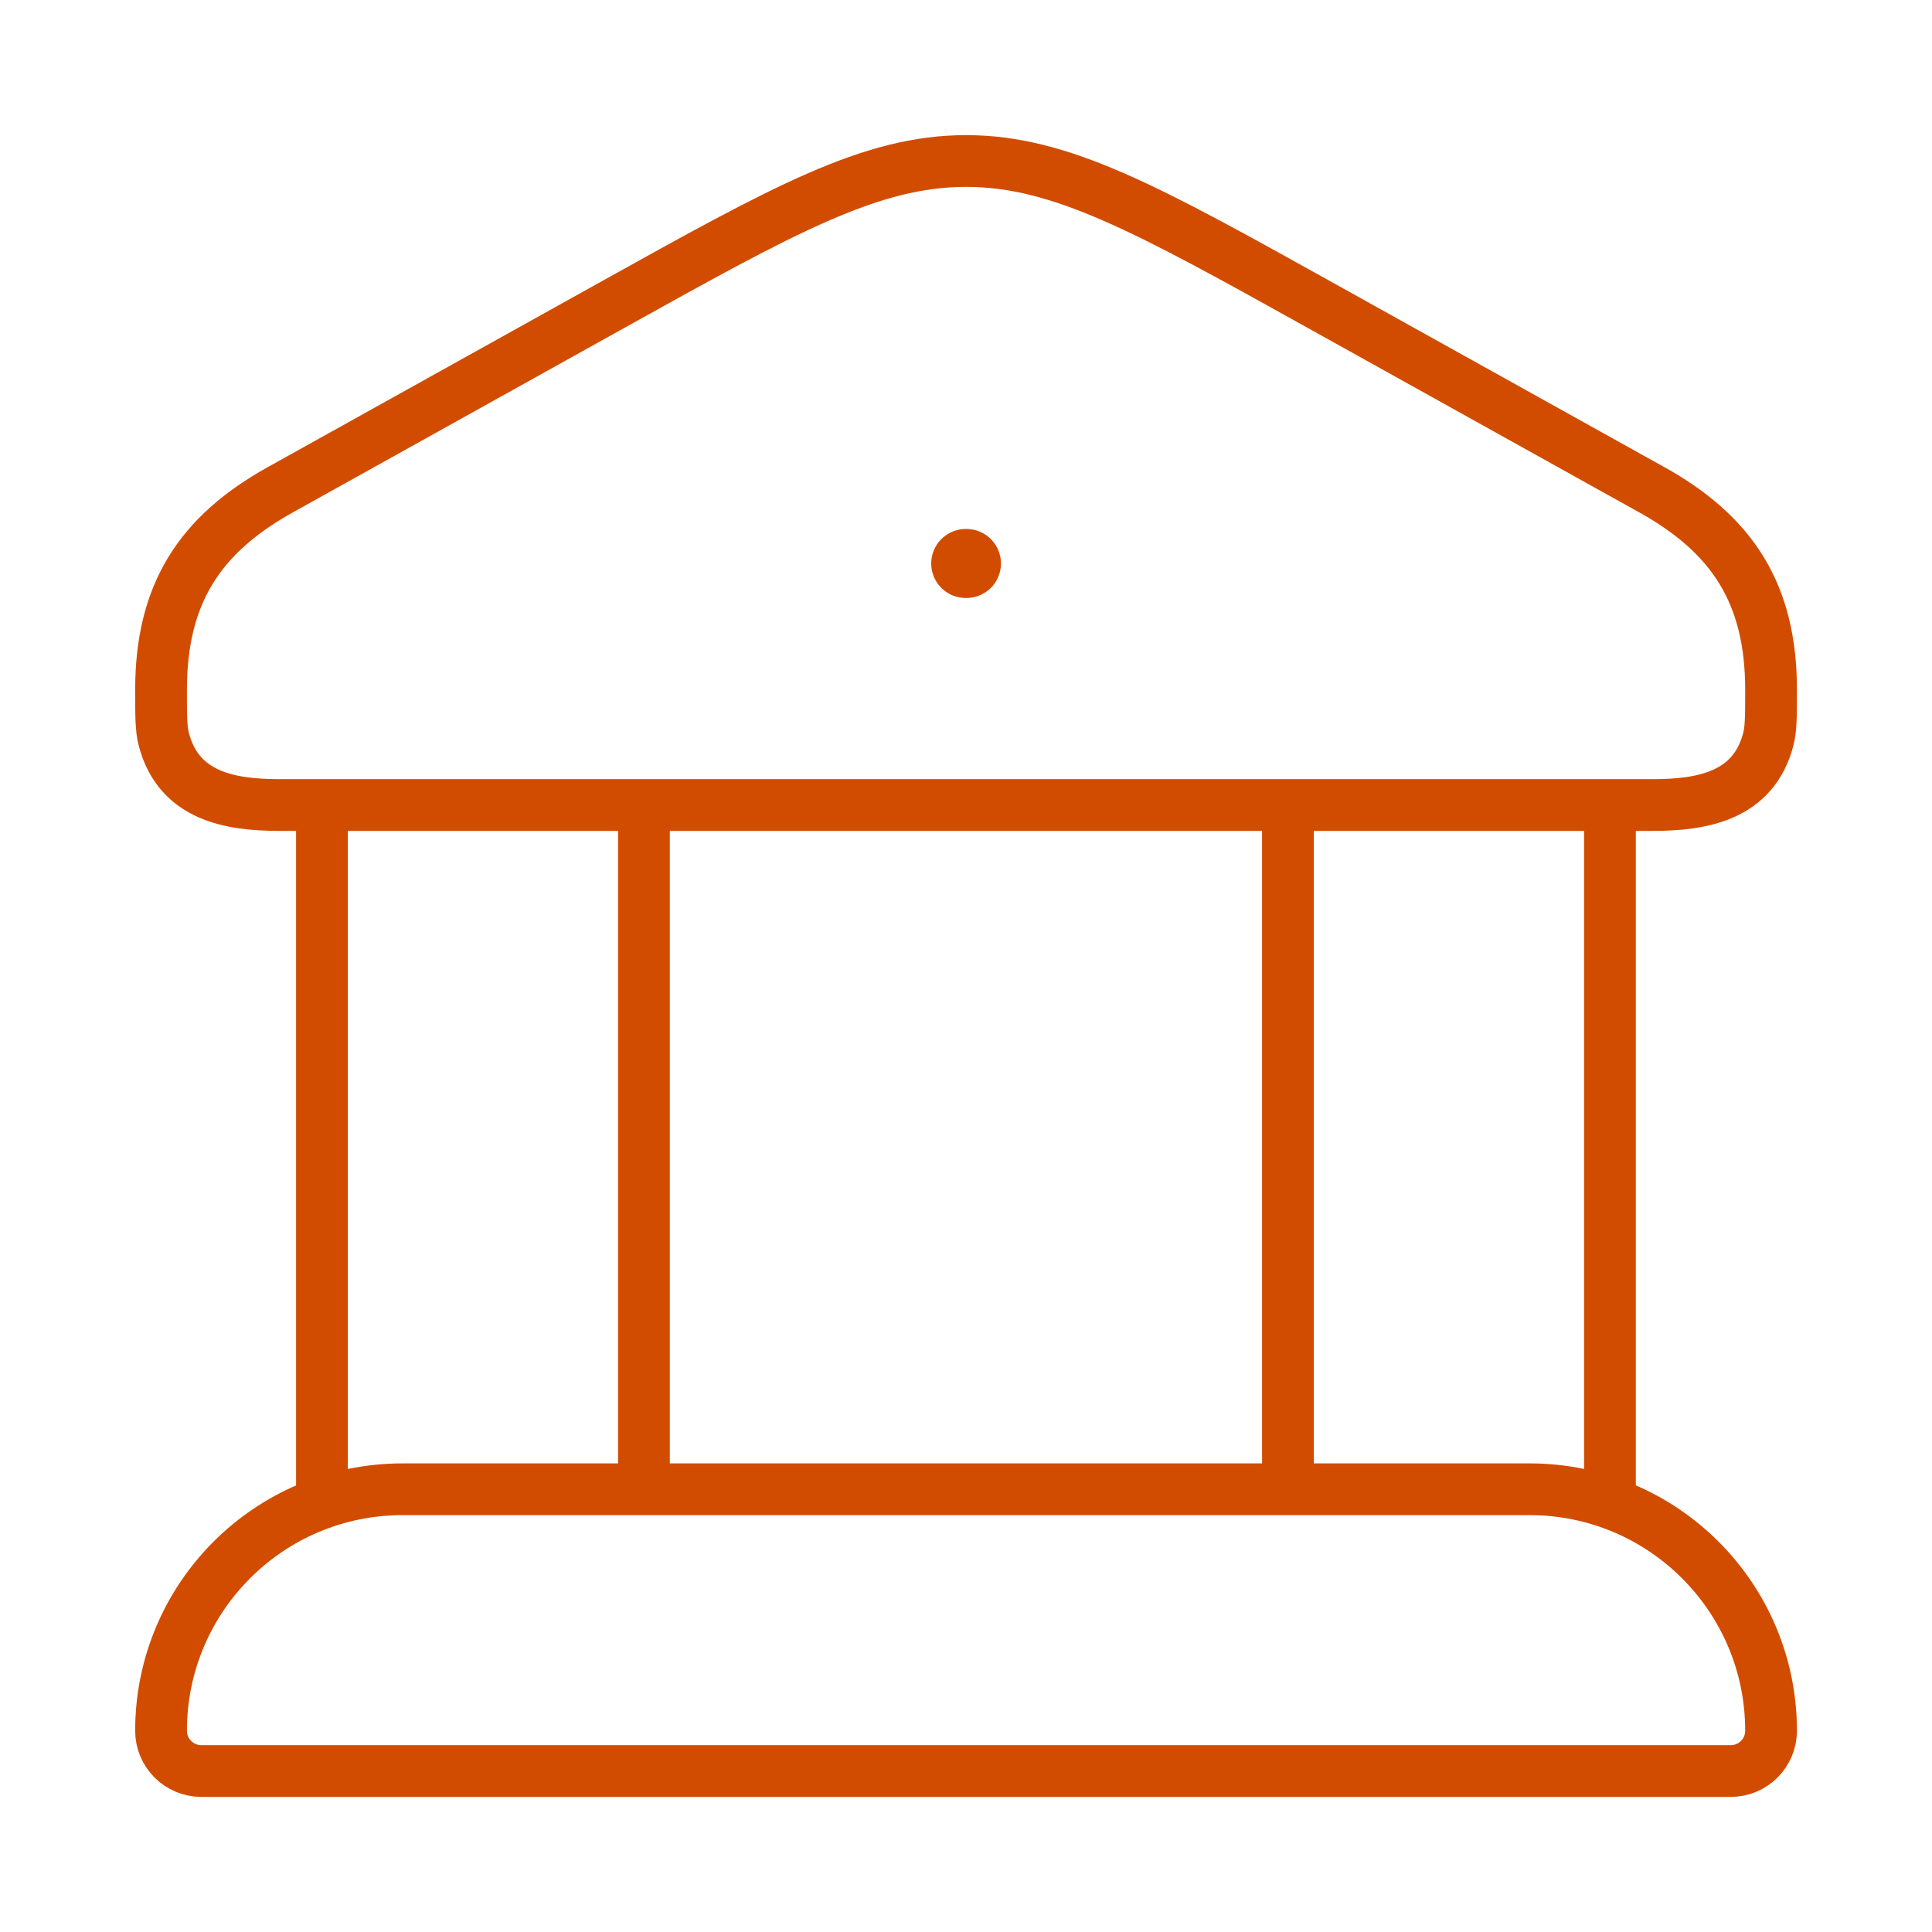
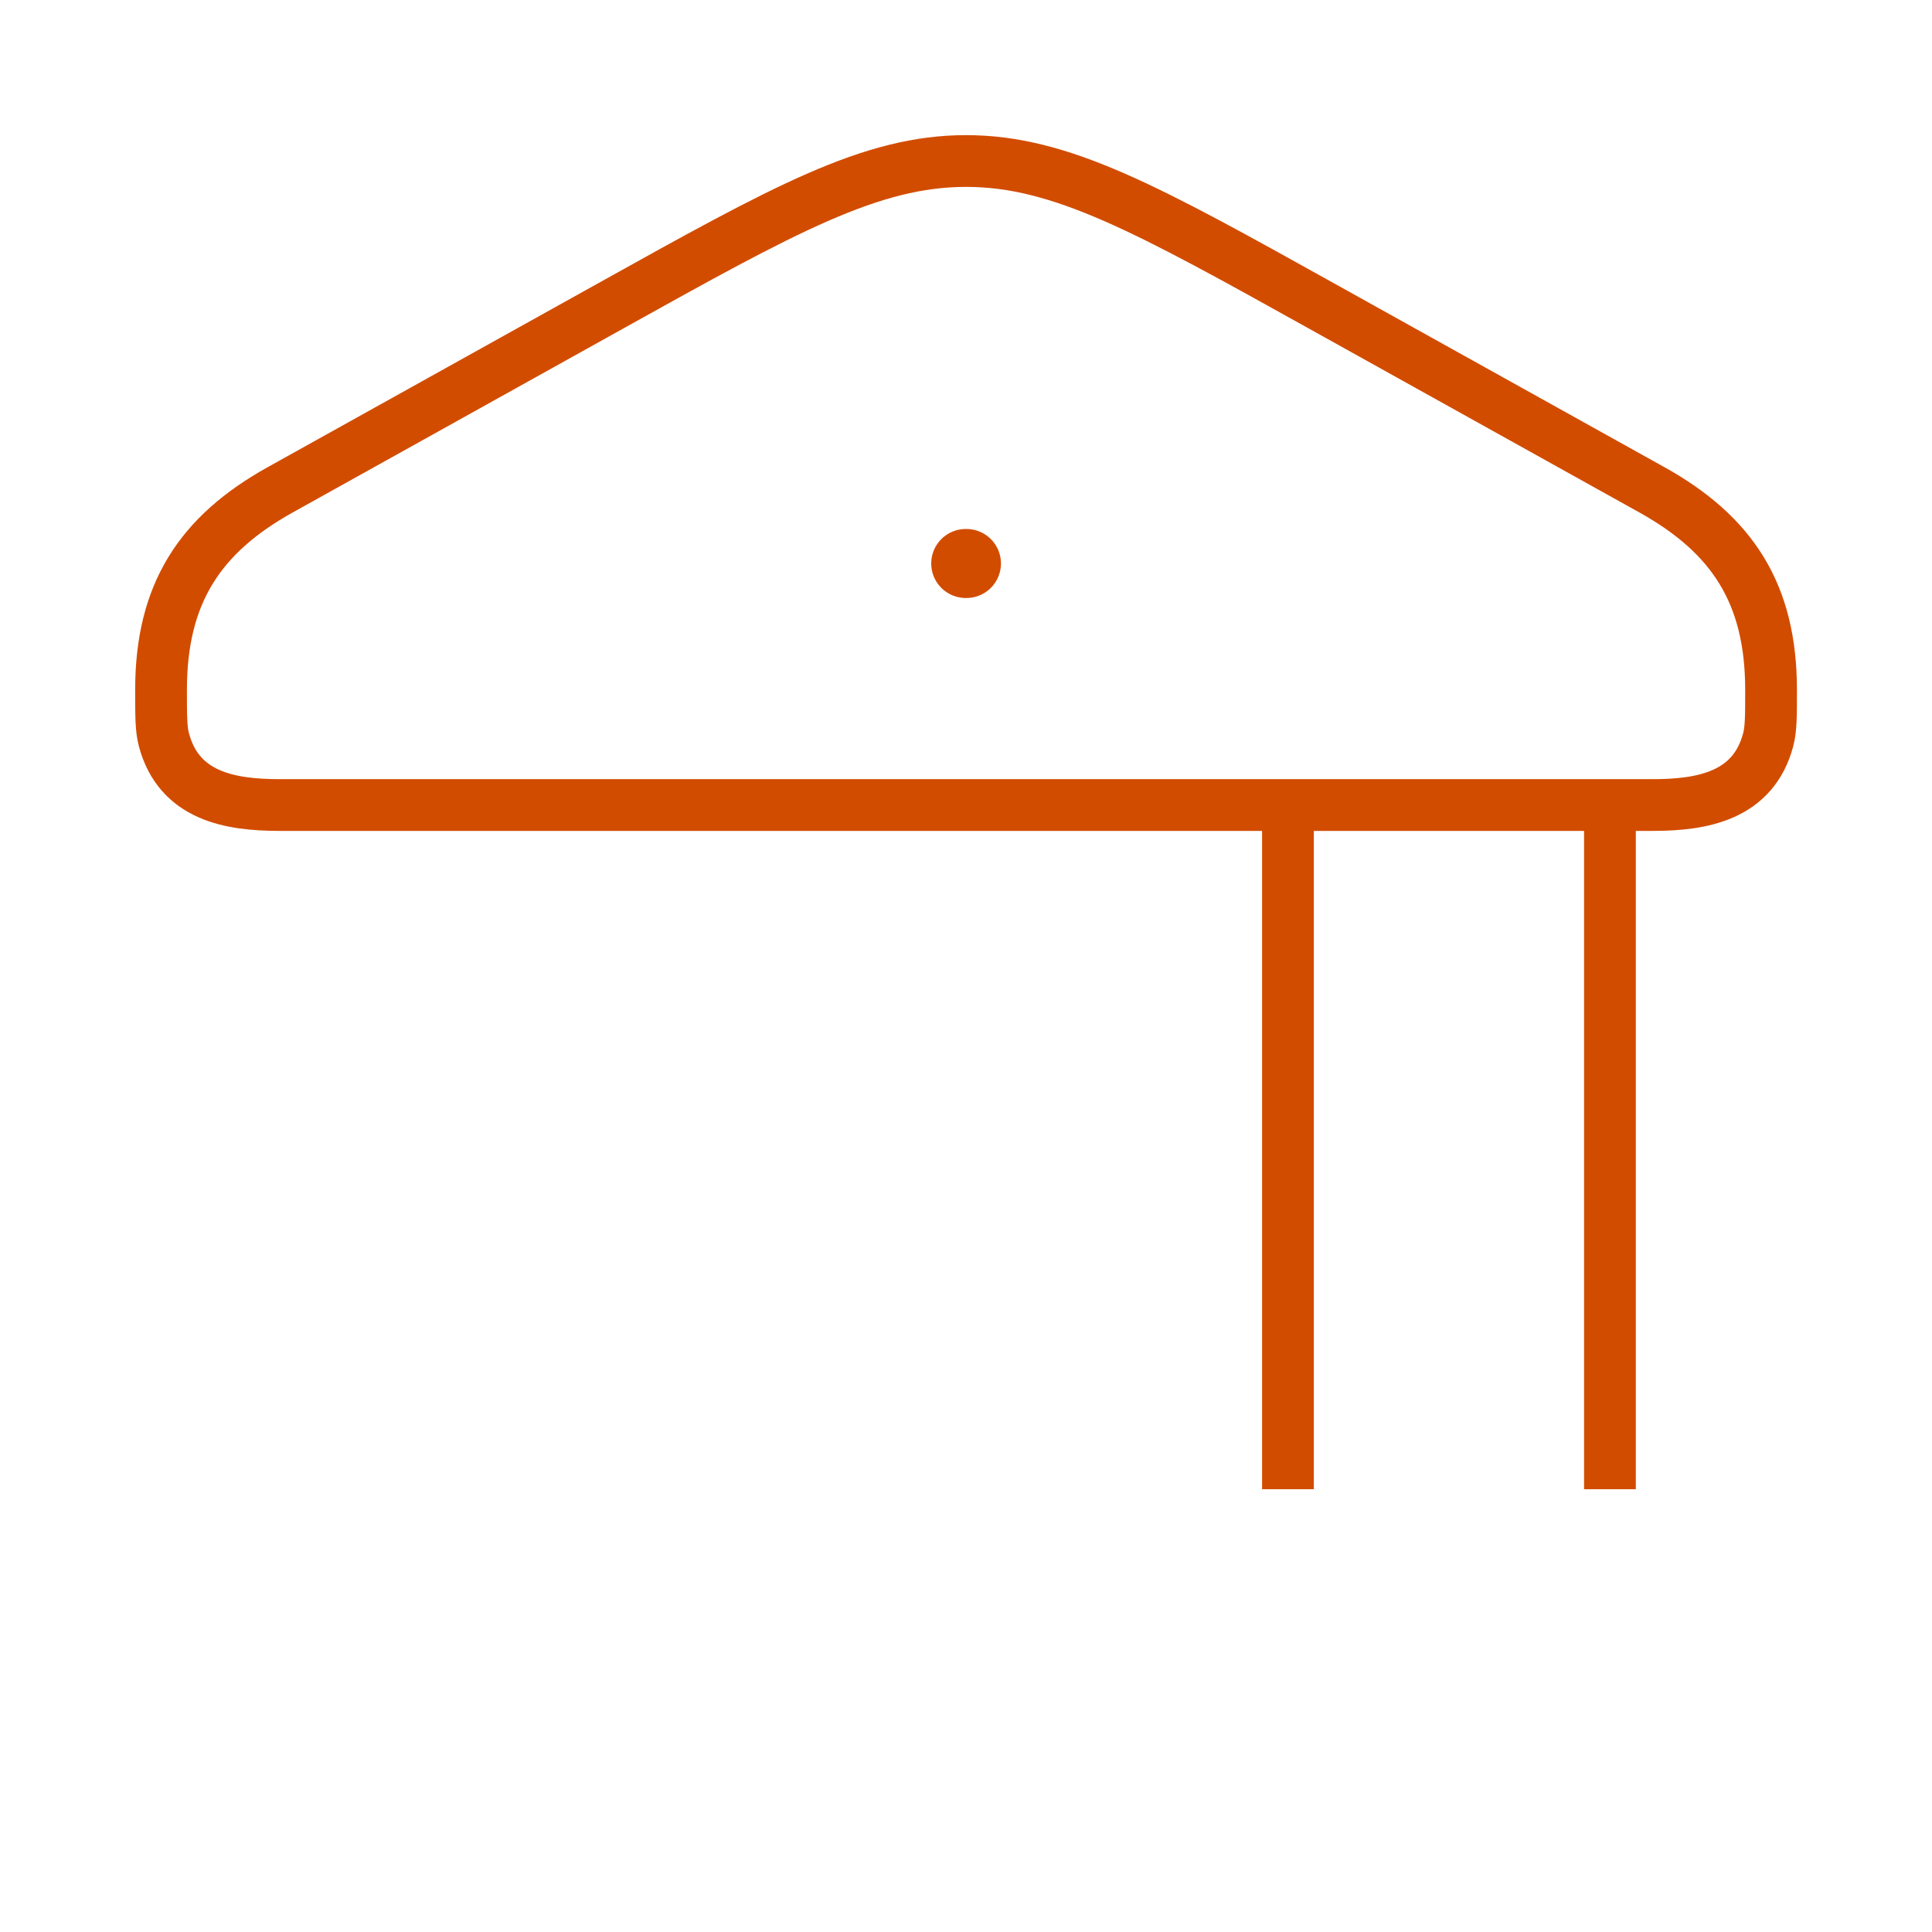
<svg xmlns="http://www.w3.org/2000/svg" width="56" height="56" viewBox="0 0 56 56" fill="none">
  <path d="M4.668 19.995C4.668 17.204 5.794 15.493 8.123 14.197L17.711 8.861C22.735 6.065 25.247 4.667 28.001 4.667C30.755 4.667 33.267 6.065 38.291 8.861L47.88 14.197C50.209 15.493 51.335 17.204 51.335 19.995C51.335 20.752 51.335 21.13 51.252 21.441C50.818 23.076 49.337 23.334 47.906 23.334H8.096C6.666 23.334 5.185 23.076 4.751 21.441C4.668 21.13 4.668 20.752 4.668 19.995Z" stroke="#D24C00" stroke-width="1.5" />
  <path d="M27.992 16.333H28.013" stroke="#D24C00" stroke-width="2" stroke-linecap="round" stroke-linejoin="round" />
-   <path d="M9.332 23.333V43.166M18.665 23.333V43.166" stroke="#D24C00" stroke-width="1.5" />
  <path d="M37.332 23.333V43.166M46.665 23.333V43.166" stroke="#D24C00" stroke-width="1.5" />
-   <path d="M44.335 43.167H11.668C7.802 43.167 4.668 46.301 4.668 50.167C4.668 50.811 5.19 51.334 5.835 51.334H50.168C50.812 51.334 51.335 50.811 51.335 50.167C51.335 46.301 48.201 43.167 44.335 43.167Z" stroke="#D24C00" stroke-width="1.5" />
</svg>